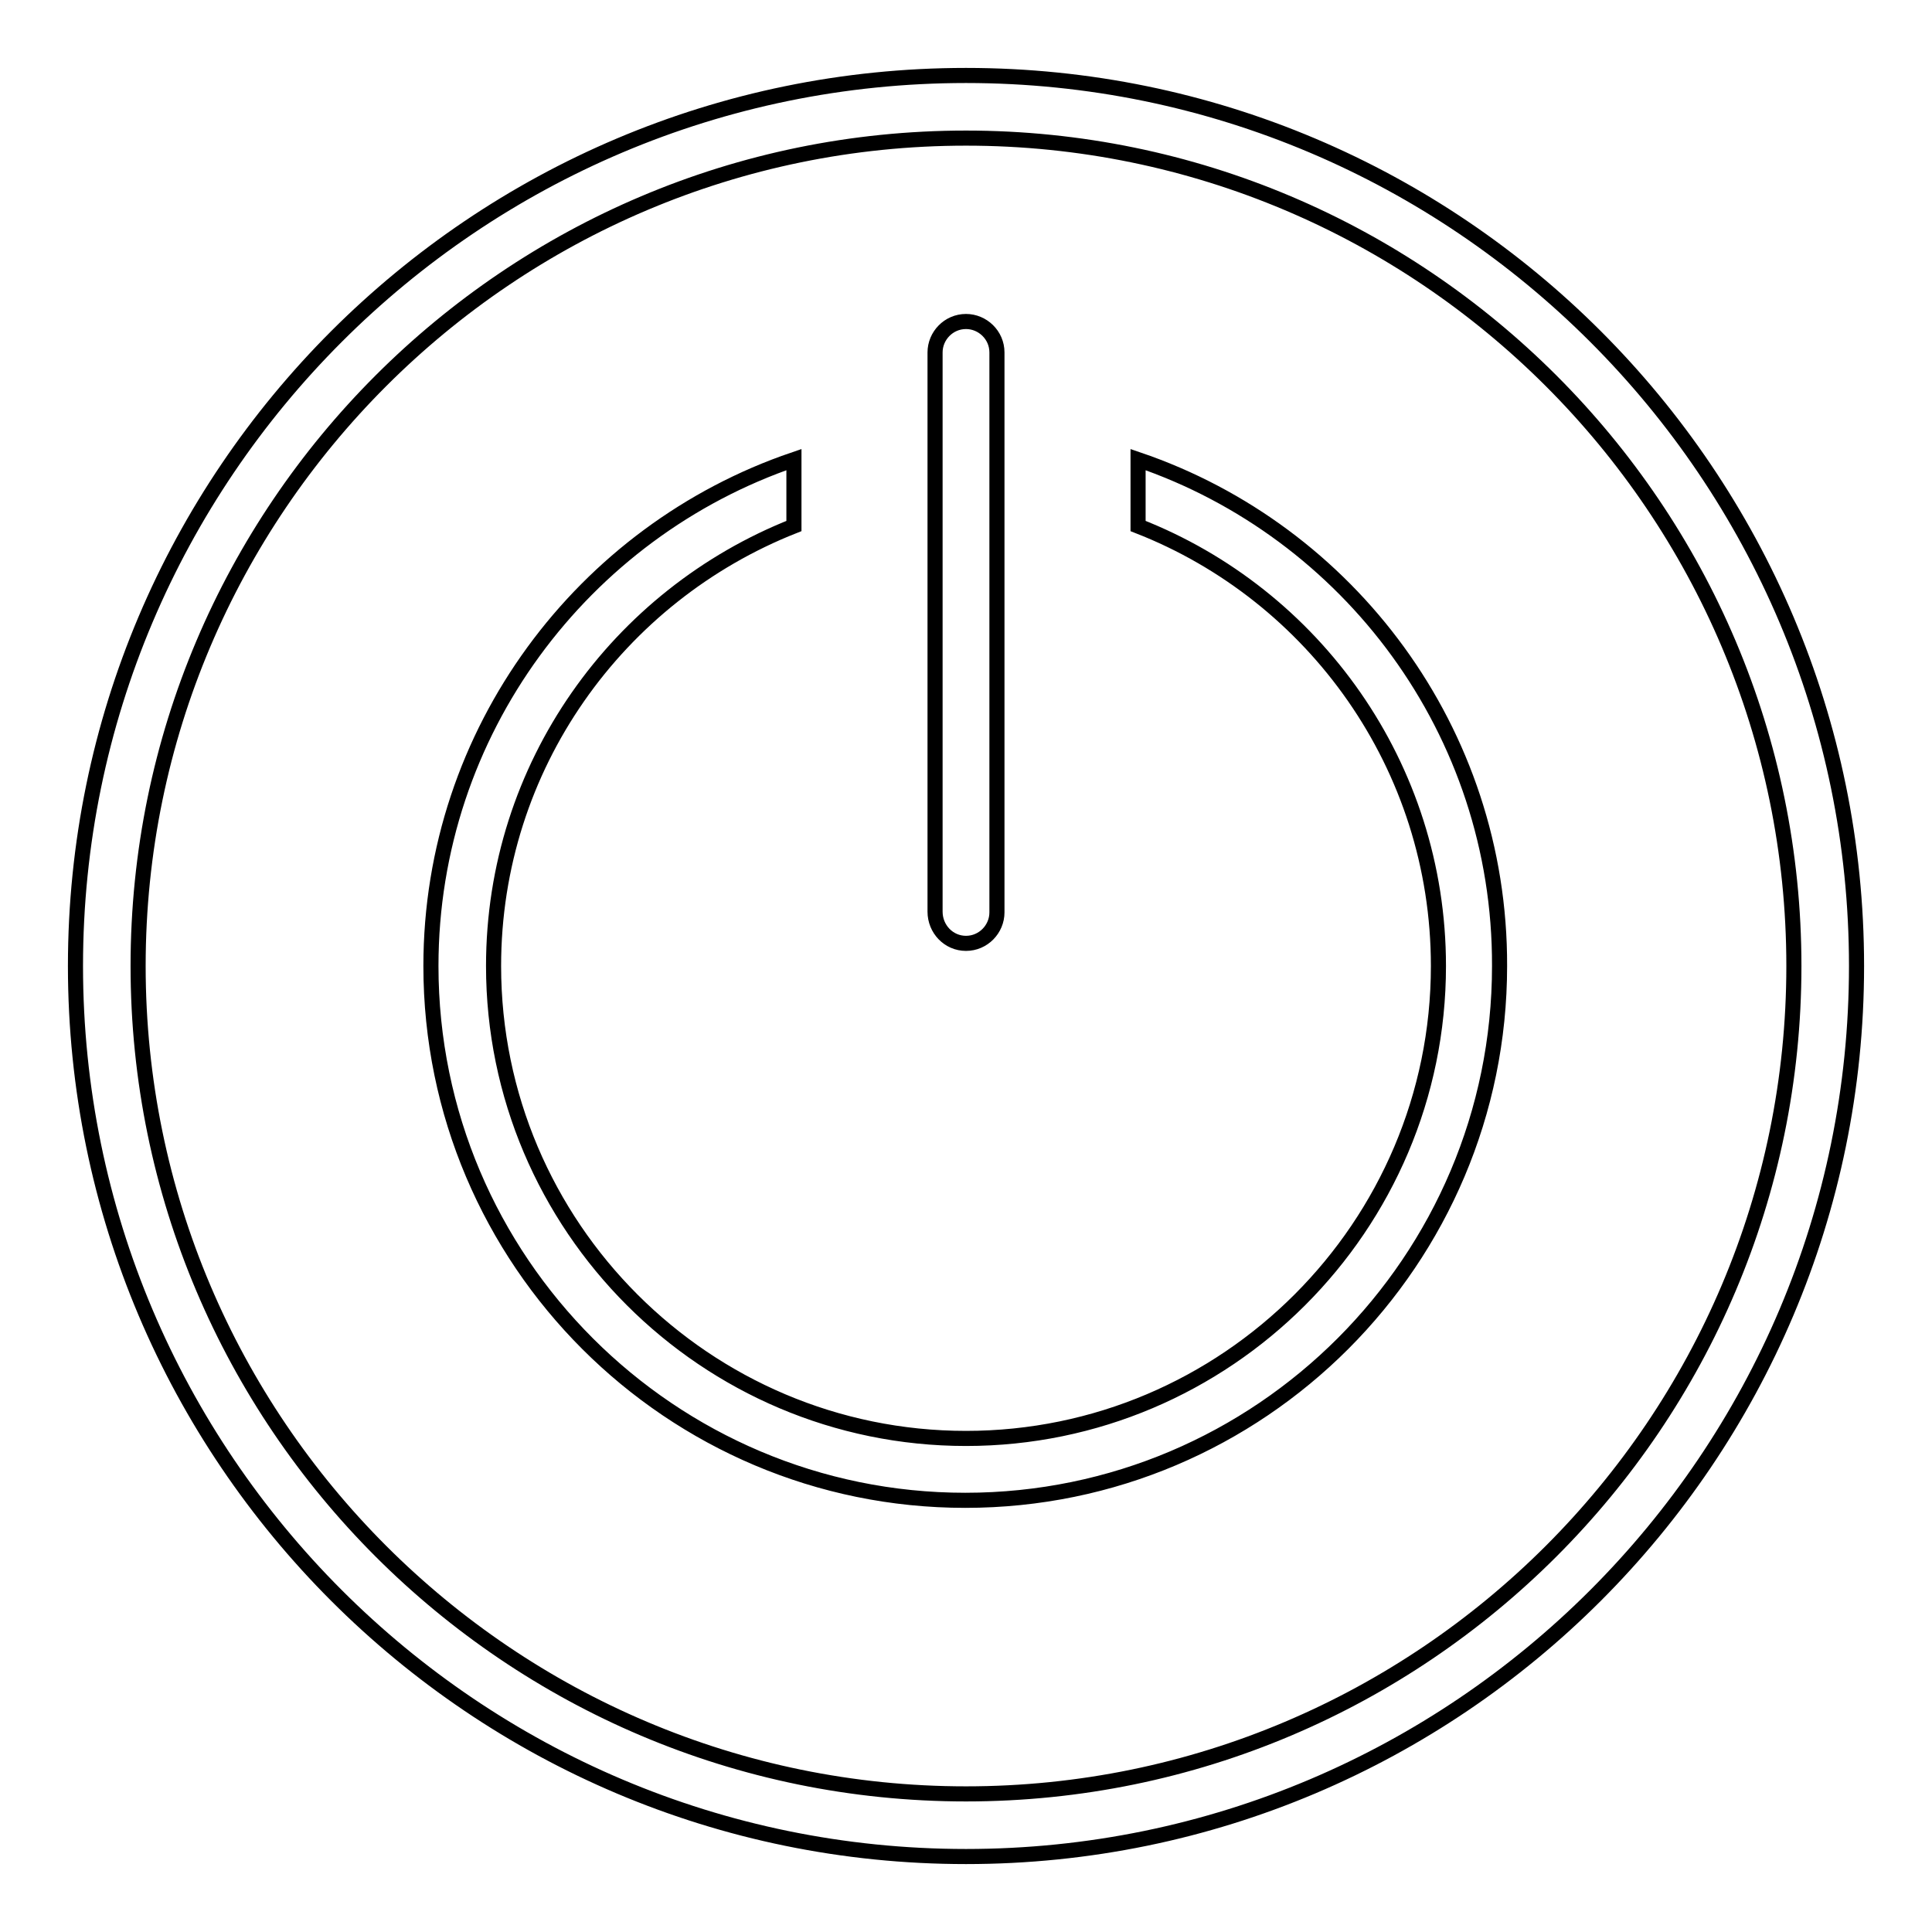
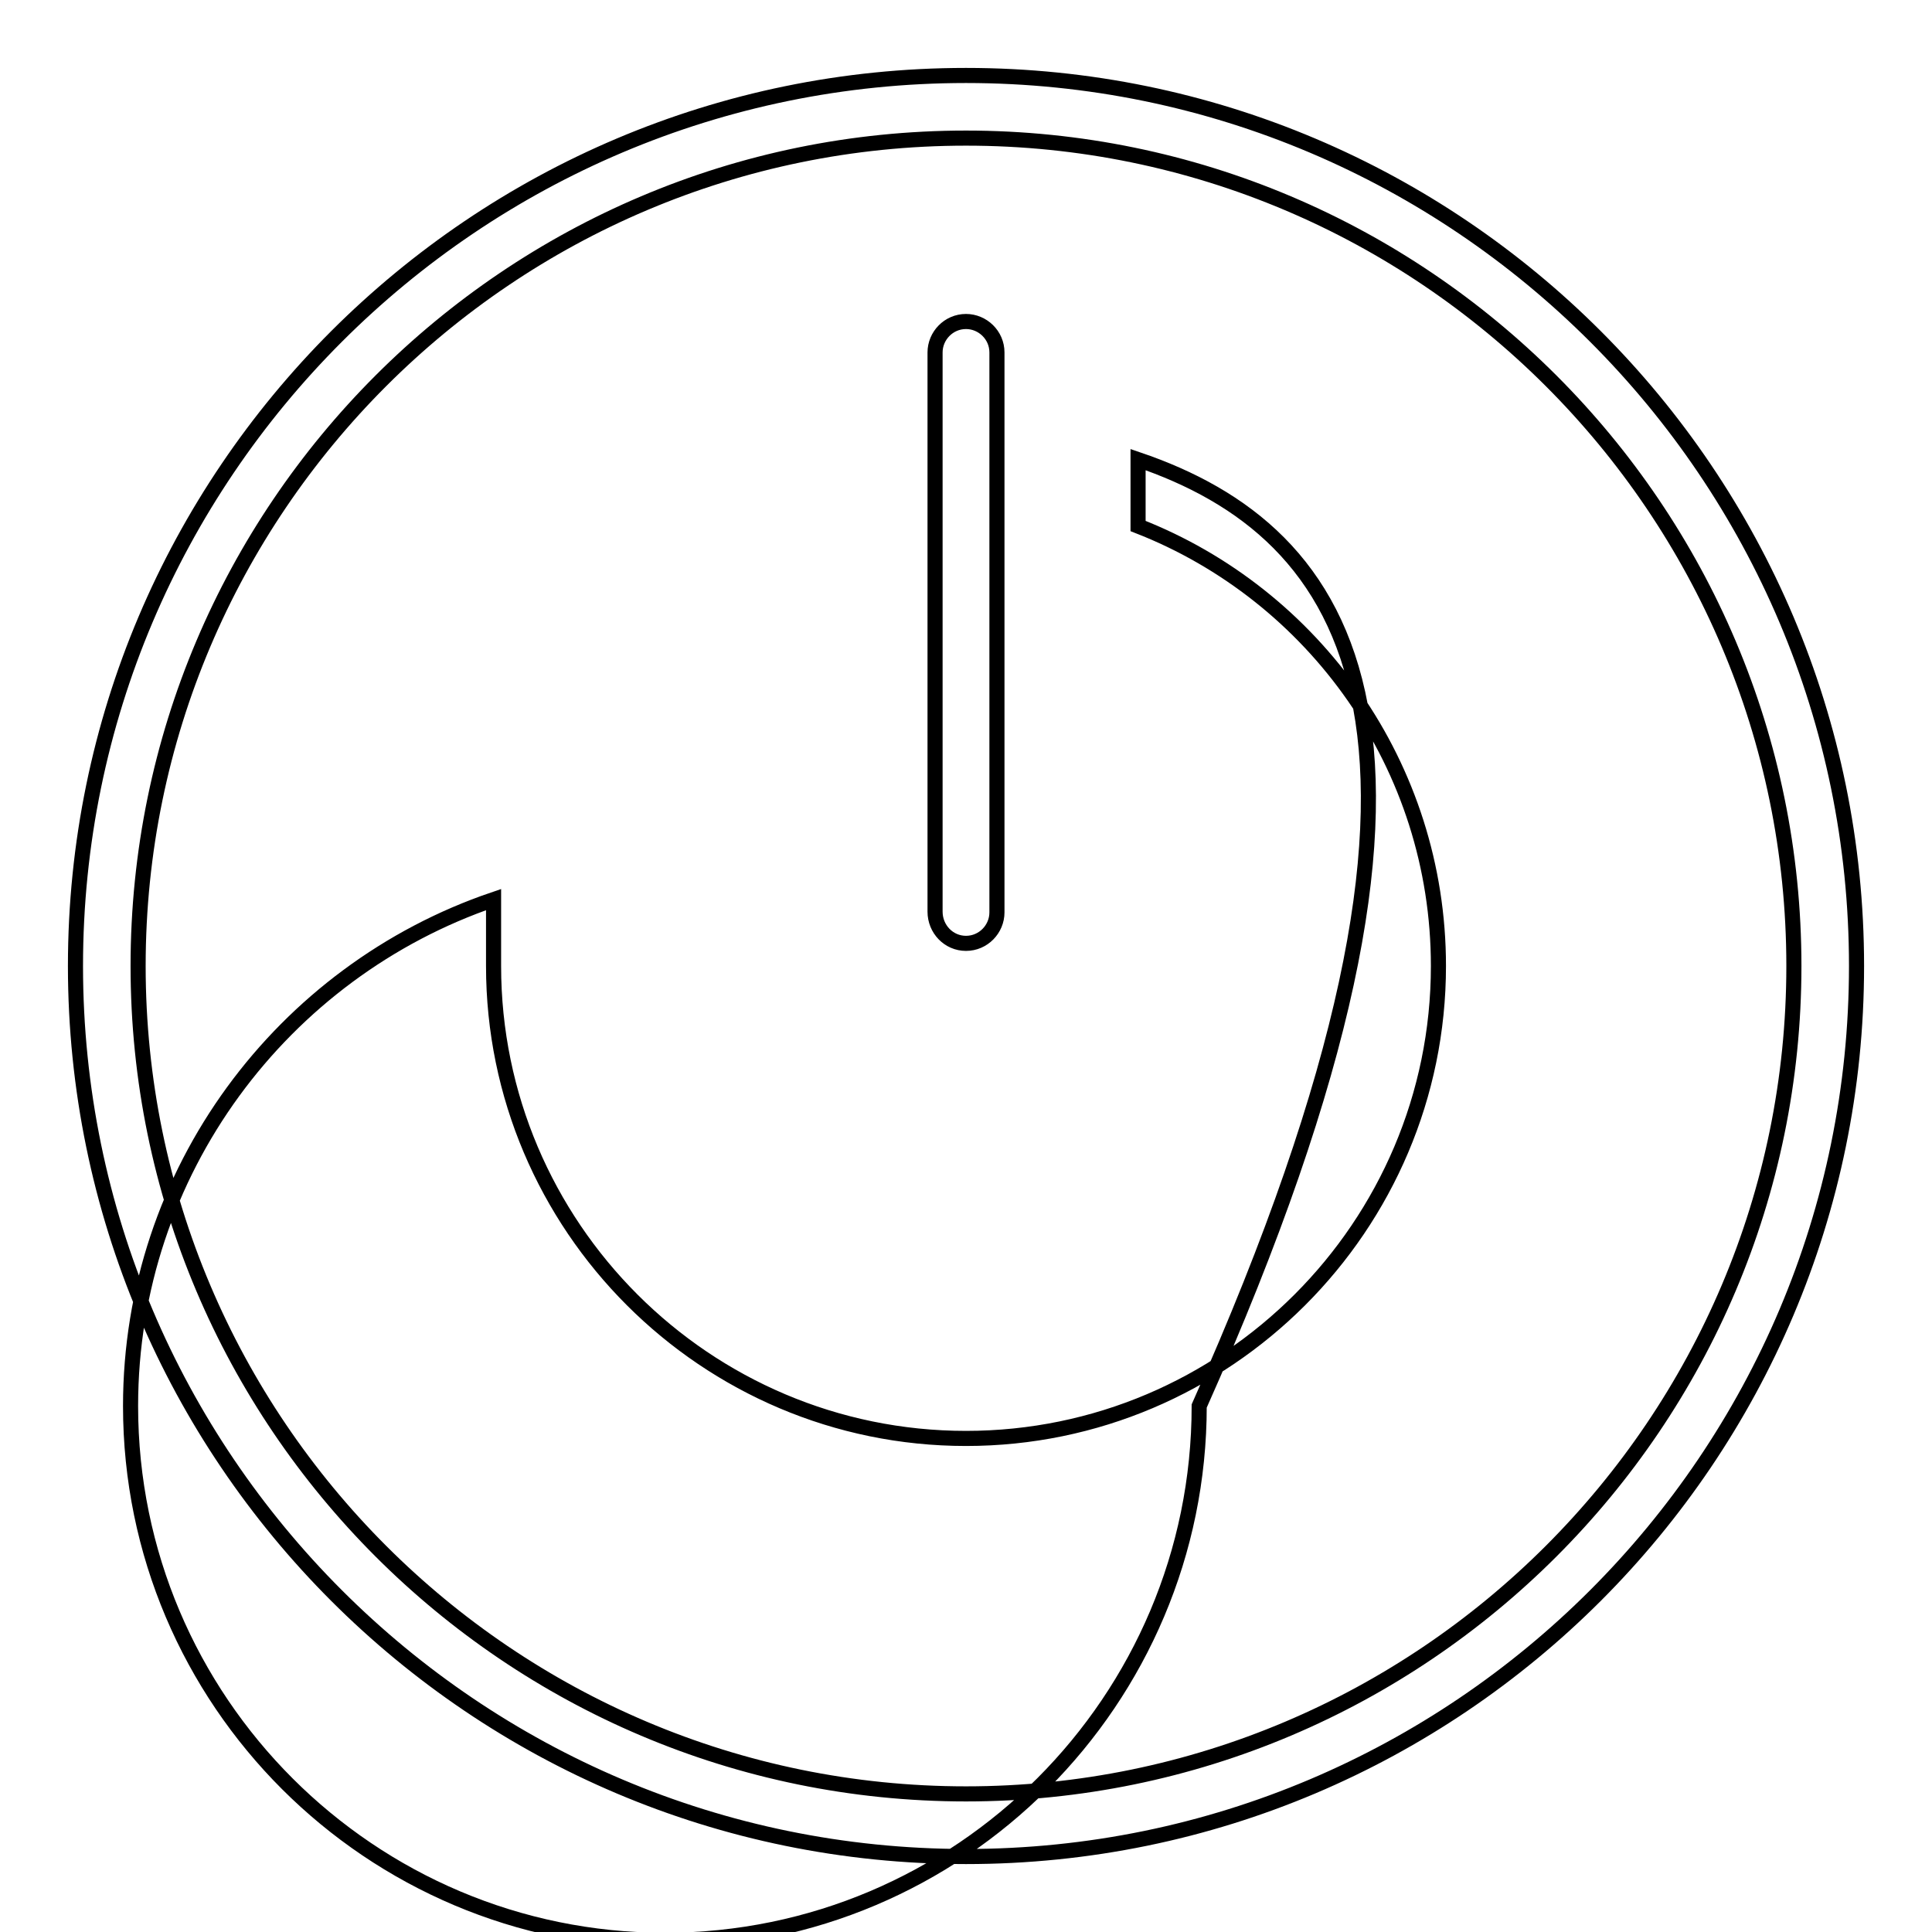
<svg xmlns="http://www.w3.org/2000/svg" version="1.1" x="0px" y="0px" viewBox="0 0 256 256" enable-background="new 0 0 256 256" xml:space="preserve">
  <g>
-     <path stroke-width="2" fill-opacity="0" stroke="#000000" d="M128,10C62.9,10,10,62.9,10,128c0,65.1,52.9,118,118,118c65.1,0,118-52.9,118-118C246,62.9,193.1,10,128,10 z M128,237.7c-60.5,0-109.7-49.2-109.7-109.7C18.3,67.5,67.5,18.3,128,18.3c60.5,0,109.7,49.2,109.7,109.7 C237.7,188.5,188.5,237.7,128,237.7z M150.8,60.9v8.8c23.3,9.1,39.8,31.8,39.8,58.3c0,34.5-28.1,62.6-62.6,62.6 c-34.5,0-62.6-28.1-62.6-62.6c0-26.5,16.5-49.1,39.8-58.3v-8.8c-27.9,9.5-48.1,36-48.1,67.1c0,39.1,31.8,70.8,70.8,70.8 c39.1,0,70.8-31.8,70.8-70.8C198.8,96.9,178.7,70.4,150.8,60.9z M128,125c2.3,0,4.1-1.9,4.1-4.1V46.7c0-2.3-1.9-4.1-4.1-4.1 c-2.3,0-4.1,1.9-4.1,4.1v74.1C123.9,123.1,125.7,125,128,125z" />
+     <path stroke-width="2" fill-opacity="0" stroke="#000000" d="M128,10C62.9,10,10,62.9,10,128c0,65.1,52.9,118,118,118c65.1,0,118-52.9,118-118C246,62.9,193.1,10,128,10 z M128,237.7c-60.5,0-109.7-49.2-109.7-109.7C18.3,67.5,67.5,18.3,128,18.3c60.5,0,109.7,49.2,109.7,109.7 C237.7,188.5,188.5,237.7,128,237.7z M150.8,60.9v8.8c23.3,9.1,39.8,31.8,39.8,58.3c0,34.5-28.1,62.6-62.6,62.6 c-34.5,0-62.6-28.1-62.6-62.6v-8.8c-27.9,9.5-48.1,36-48.1,67.1c0,39.1,31.8,70.8,70.8,70.8 c39.1,0,70.8-31.8,70.8-70.8C198.8,96.9,178.7,70.4,150.8,60.9z M128,125c2.3,0,4.1-1.9,4.1-4.1V46.7c0-2.3-1.9-4.1-4.1-4.1 c-2.3,0-4.1,1.9-4.1,4.1v74.1C123.9,123.1,125.7,125,128,125z" />
  </g>
</svg>